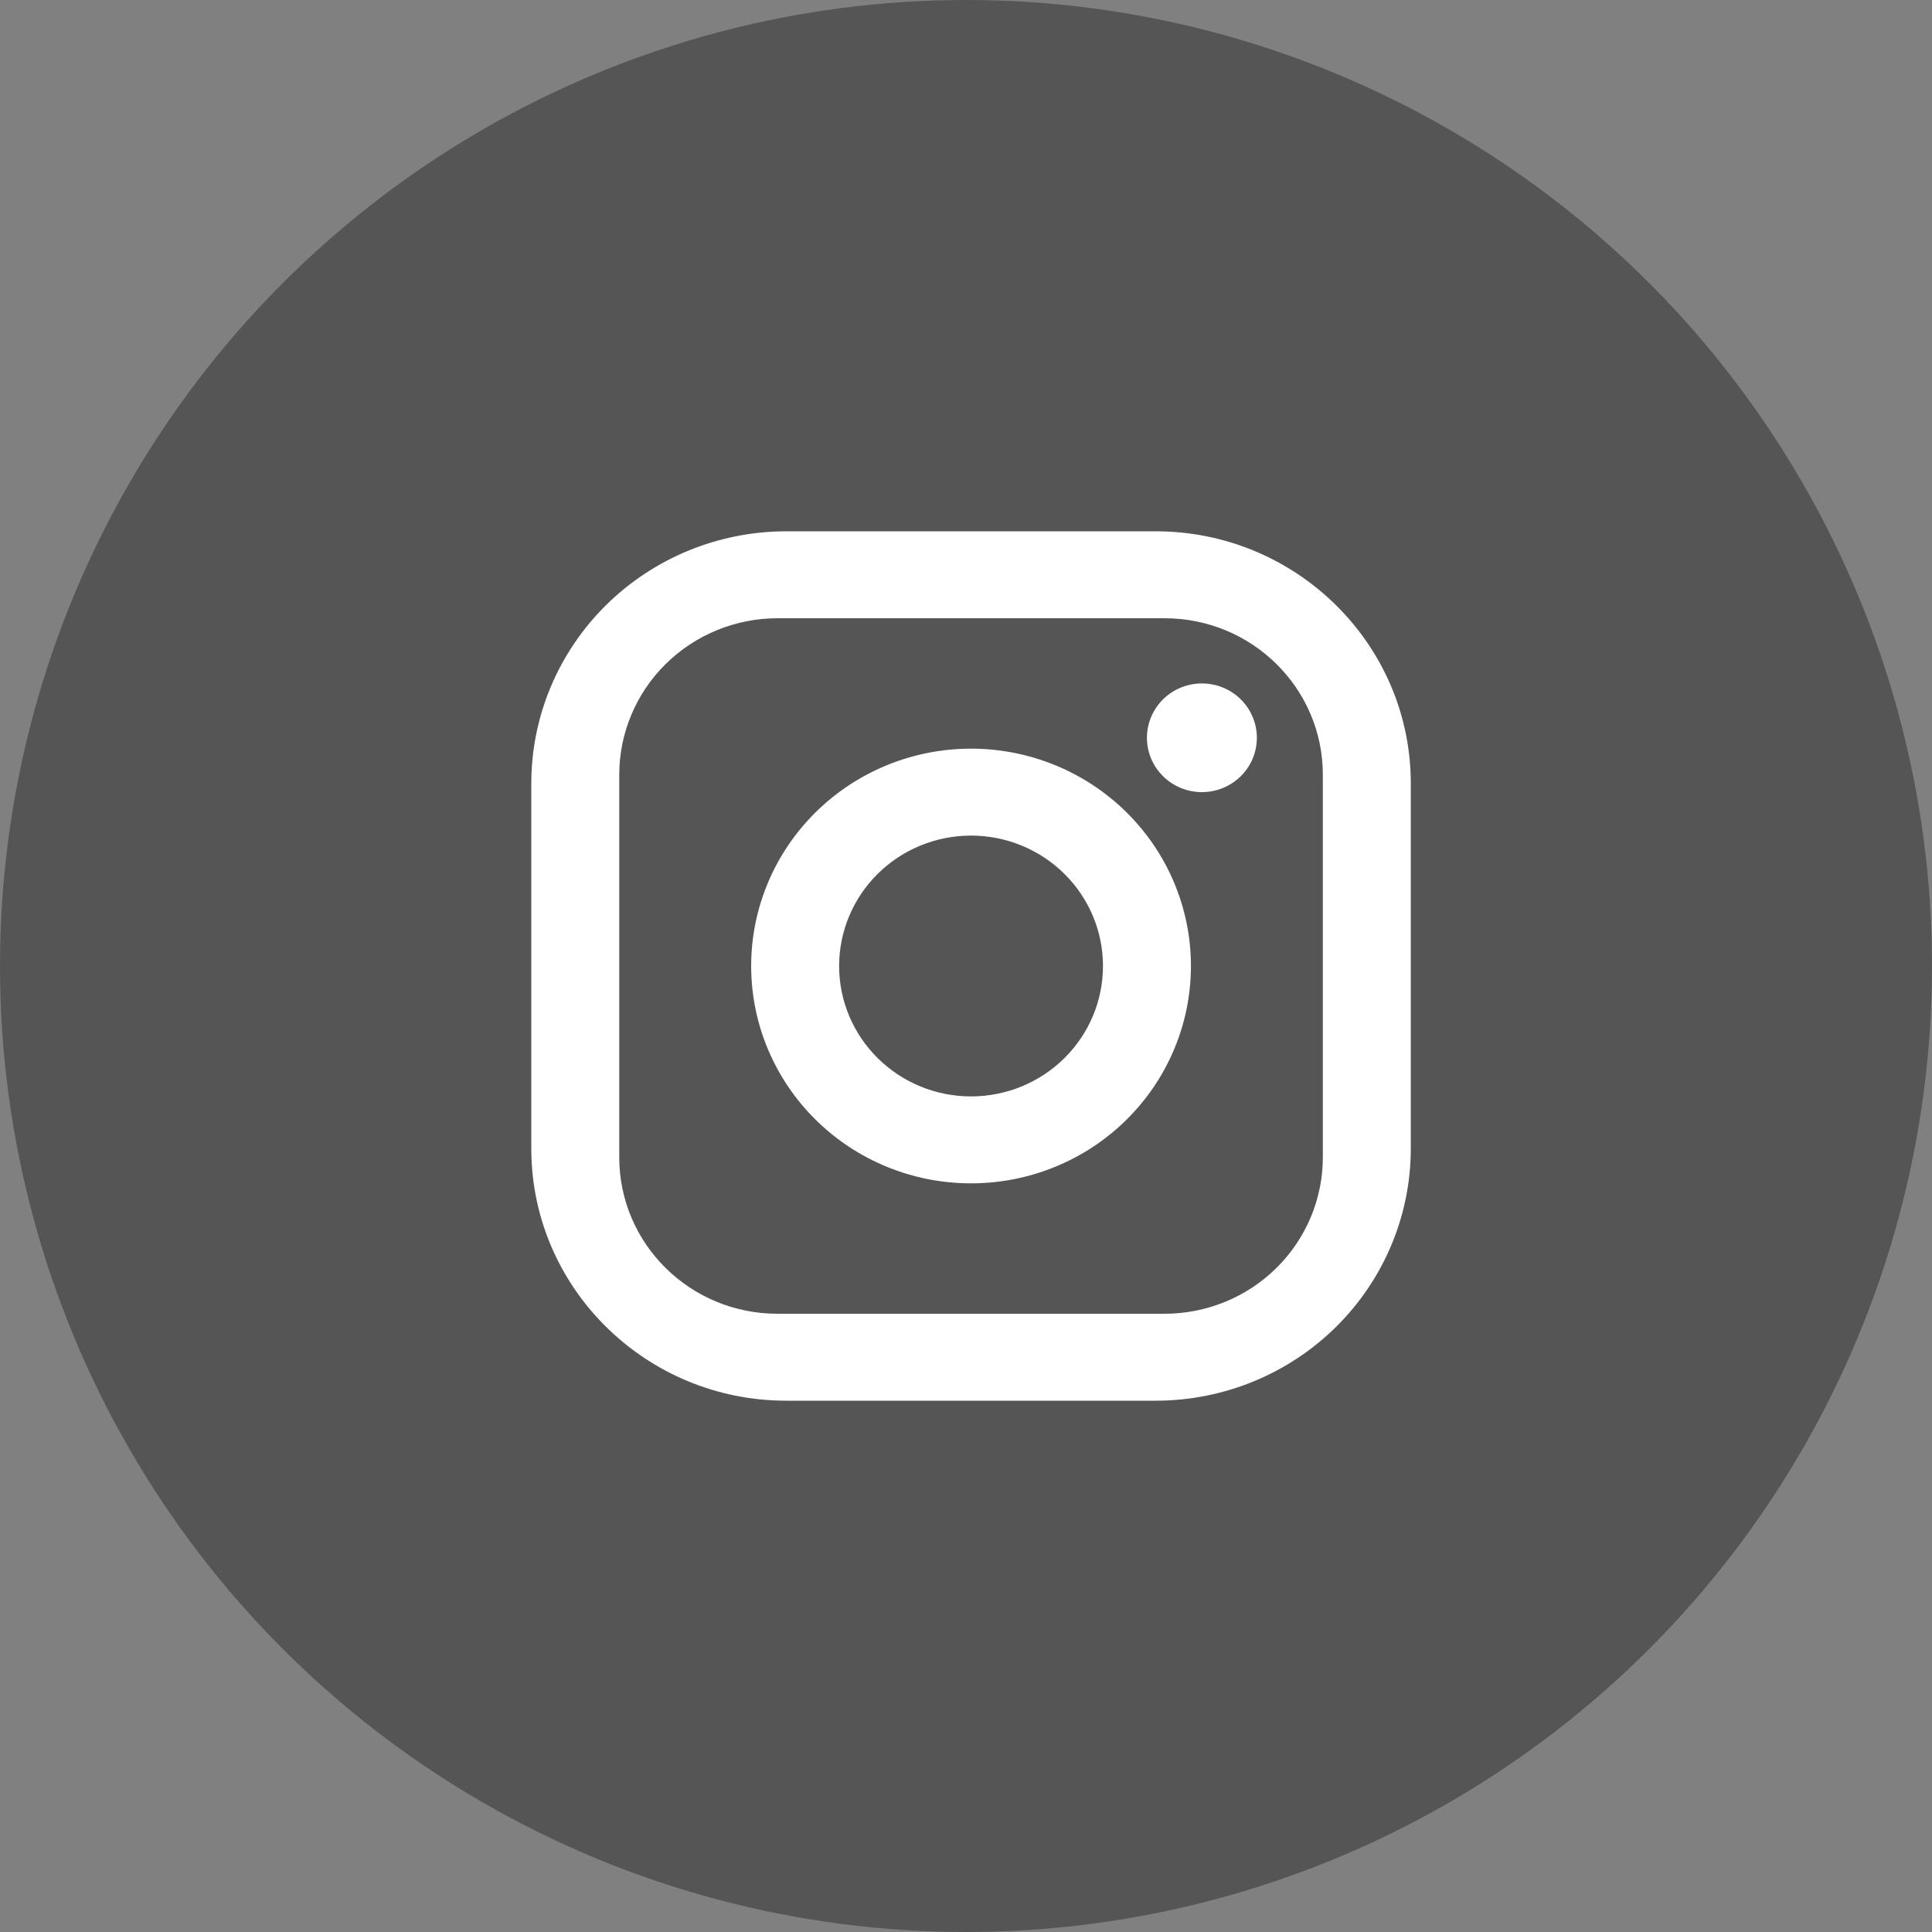
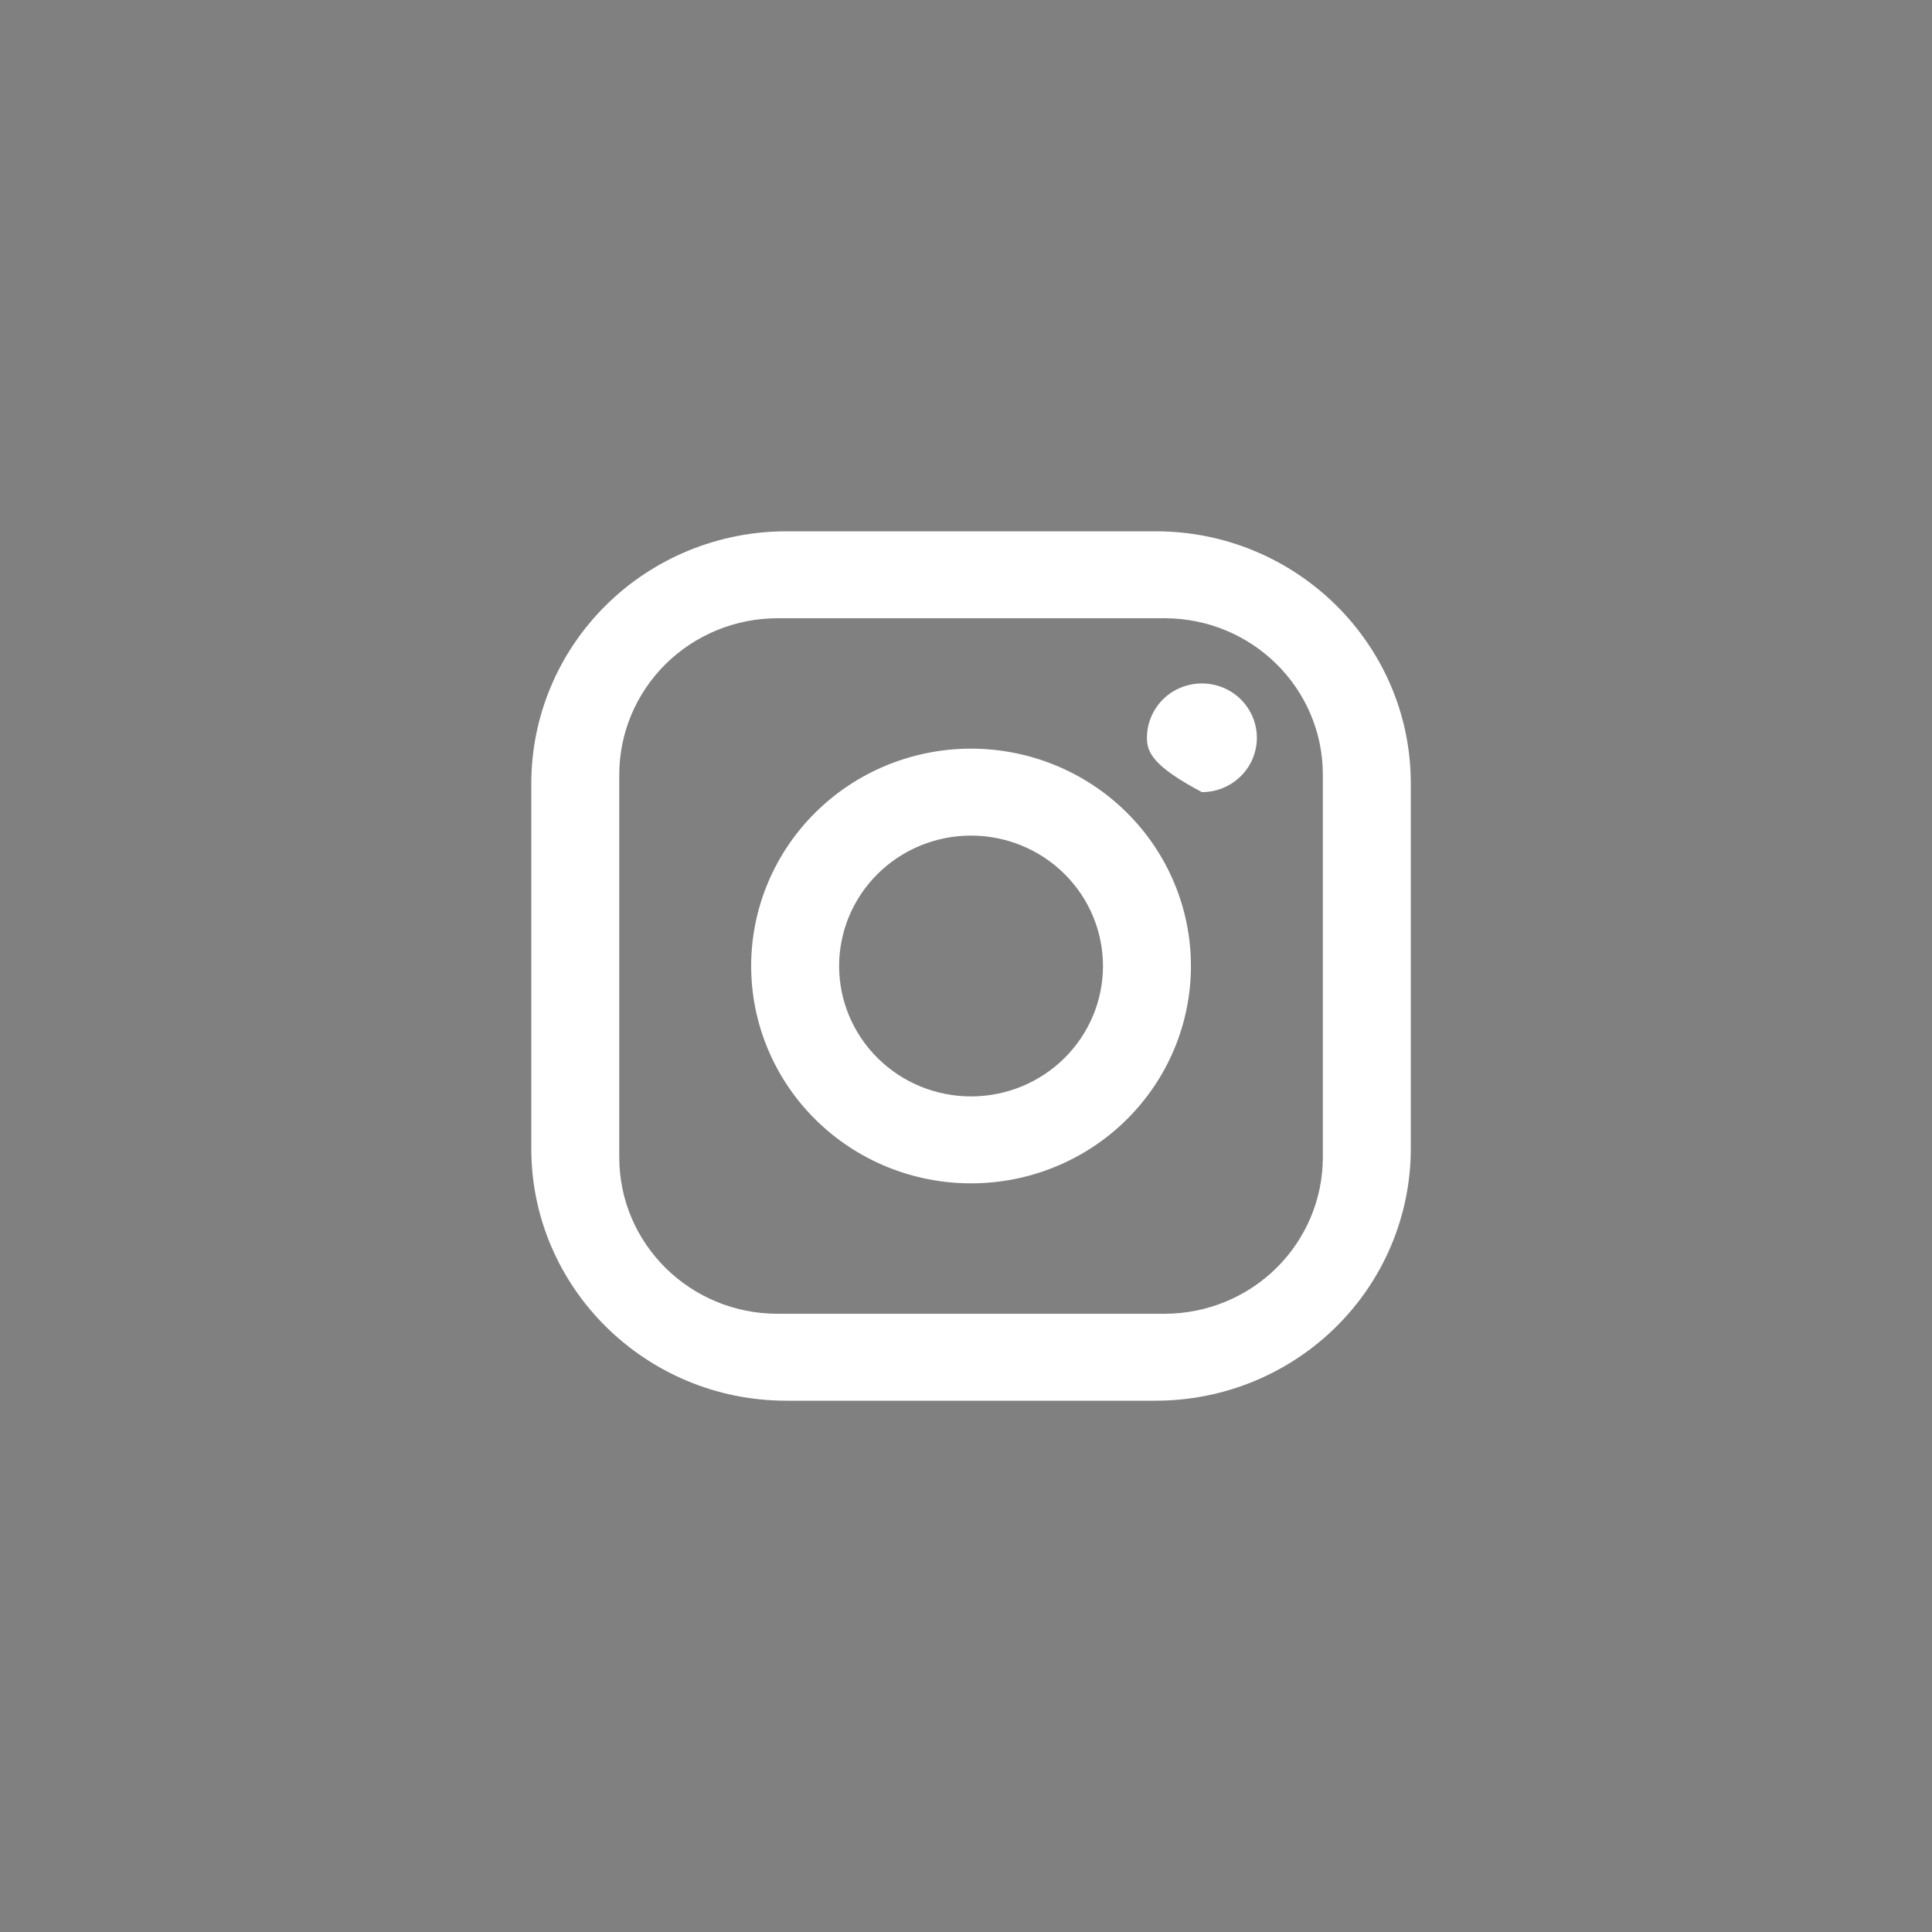
<svg xmlns="http://www.w3.org/2000/svg" width="40" height="40" viewBox="0 0 40 40" fill="none">
  <rect x="0" y="0" width="40" height="40" fill="#808080" stroke="none" />
-   <circle cx="20" cy="20" r="20" fill="#555555" />
-   <path d="M16.28 11H23.928C26.841 11 29.209 13.34 29.209 16.22V23.78C29.209 25.164 28.652 26.492 27.662 27.471C26.672 28.45 25.329 29 23.928 29H16.28C13.367 29 11 26.66 11 23.78V16.22C11 14.836 11.556 13.508 12.547 12.529C13.537 11.55 14.88 11 16.28 11ZM16.098 12.8C15.229 12.8 14.396 13.141 13.781 13.749C13.166 14.357 12.821 15.181 12.821 16.04V23.96C12.821 25.751 14.287 27.2 16.098 27.2H24.11C24.98 27.2 25.813 26.859 26.428 26.251C27.043 25.643 27.388 24.819 27.388 23.96V16.04C27.388 14.249 25.922 12.8 24.11 12.8H16.098ZM24.884 14.15C25.186 14.15 25.475 14.268 25.689 14.479C25.902 14.691 26.022 14.977 26.022 15.275C26.022 15.573 25.902 15.86 25.689 16.07C25.475 16.282 25.186 16.4 24.884 16.4C24.582 16.4 24.293 16.282 24.079 16.07C23.866 15.86 23.746 15.573 23.746 15.275C23.746 14.977 23.866 14.691 24.079 14.479C24.293 14.268 24.582 14.15 24.884 14.15ZM20.104 15.5C21.312 15.5 22.47 15.974 23.323 16.818C24.177 17.662 24.657 18.806 24.657 20C24.657 21.194 24.177 22.338 23.323 23.182C22.47 24.026 21.312 24.5 20.104 24.5C18.897 24.5 17.739 24.026 16.886 23.182C16.032 22.338 15.552 21.194 15.552 20C15.552 18.806 16.032 17.662 16.886 16.818C17.739 15.974 18.897 15.5 20.104 15.5ZM20.104 17.3C19.38 17.3 18.685 17.584 18.173 18.091C17.661 18.597 17.373 19.284 17.373 20C17.373 20.716 17.661 21.403 18.173 21.909C18.685 22.416 19.38 22.7 20.104 22.7C20.829 22.7 21.523 22.416 22.036 21.909C22.548 21.403 22.836 20.716 22.836 20C22.836 19.284 22.548 18.597 22.036 18.091C21.523 17.584 20.829 17.3 20.104 17.3Z" fill="white" />
+   <path d="M16.28 11H23.928C26.841 11 29.209 13.34 29.209 16.22V23.78C29.209 25.164 28.652 26.492 27.662 27.471C26.672 28.45 25.329 29 23.928 29H16.28C13.367 29 11 26.66 11 23.78V16.22C11 14.836 11.556 13.508 12.547 12.529C13.537 11.55 14.88 11 16.28 11ZM16.098 12.8C15.229 12.8 14.396 13.141 13.781 13.749C13.166 14.357 12.821 15.181 12.821 16.04V23.96C12.821 25.751 14.287 27.2 16.098 27.2H24.11C24.98 27.2 25.813 26.859 26.428 26.251C27.043 25.643 27.388 24.819 27.388 23.96V16.04C27.388 14.249 25.922 12.8 24.11 12.8H16.098ZM24.884 14.15C25.186 14.15 25.475 14.268 25.689 14.479C25.902 14.691 26.022 14.977 26.022 15.275C26.022 15.573 25.902 15.86 25.689 16.07C25.475 16.282 25.186 16.4 24.884 16.4C23.866 15.86 23.746 15.573 23.746 15.275C23.746 14.977 23.866 14.691 24.079 14.479C24.293 14.268 24.582 14.15 24.884 14.15ZM20.104 15.5C21.312 15.5 22.47 15.974 23.323 16.818C24.177 17.662 24.657 18.806 24.657 20C24.657 21.194 24.177 22.338 23.323 23.182C22.47 24.026 21.312 24.5 20.104 24.5C18.897 24.5 17.739 24.026 16.886 23.182C16.032 22.338 15.552 21.194 15.552 20C15.552 18.806 16.032 17.662 16.886 16.818C17.739 15.974 18.897 15.5 20.104 15.5ZM20.104 17.3C19.38 17.3 18.685 17.584 18.173 18.091C17.661 18.597 17.373 19.284 17.373 20C17.373 20.716 17.661 21.403 18.173 21.909C18.685 22.416 19.38 22.7 20.104 22.7C20.829 22.7 21.523 22.416 22.036 21.909C22.548 21.403 22.836 20.716 22.836 20C22.836 19.284 22.548 18.597 22.036 18.091C21.523 17.584 20.829 17.3 20.104 17.3Z" fill="white" />
</svg>